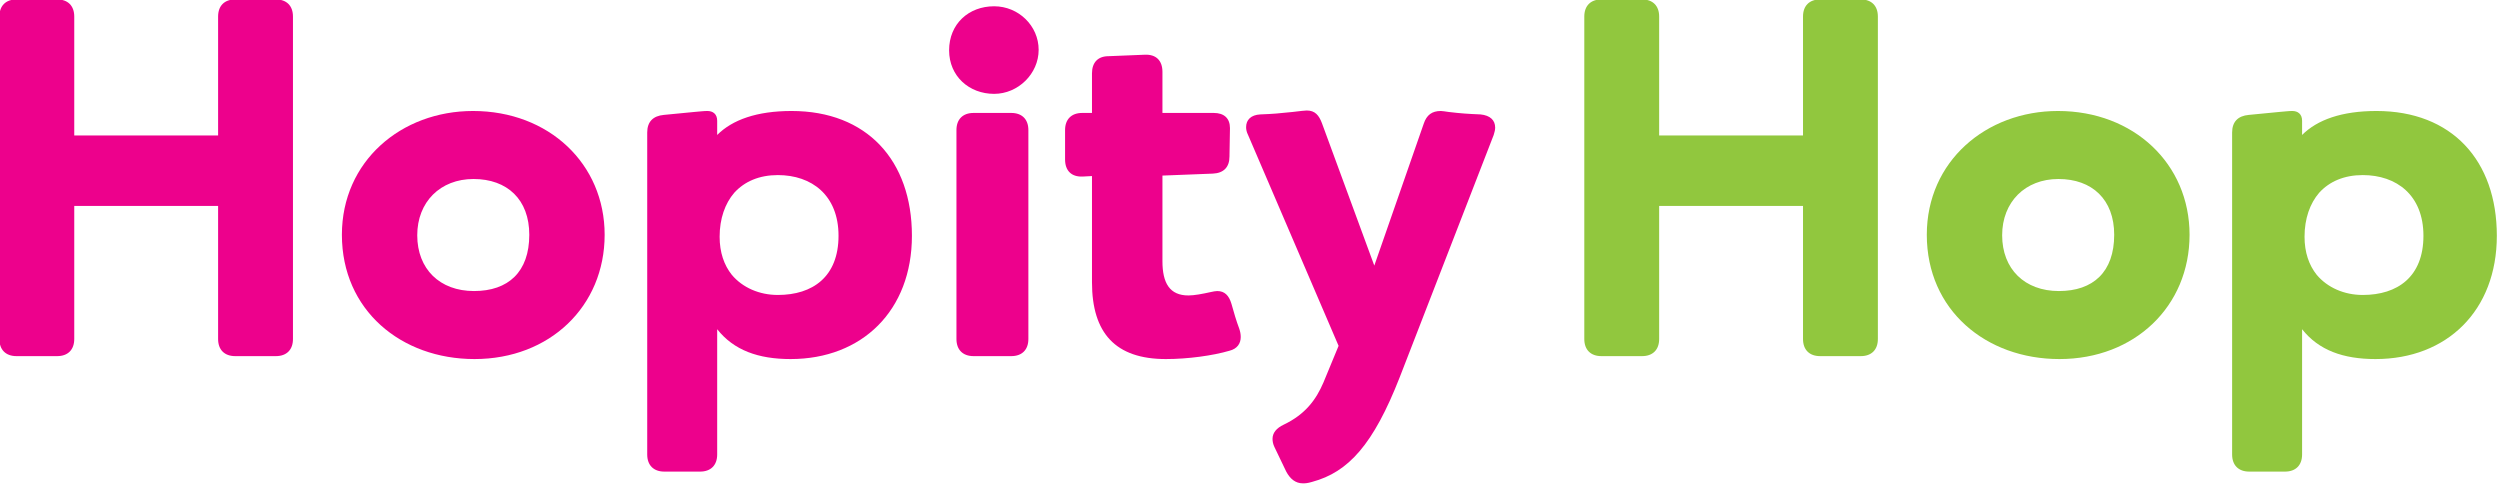
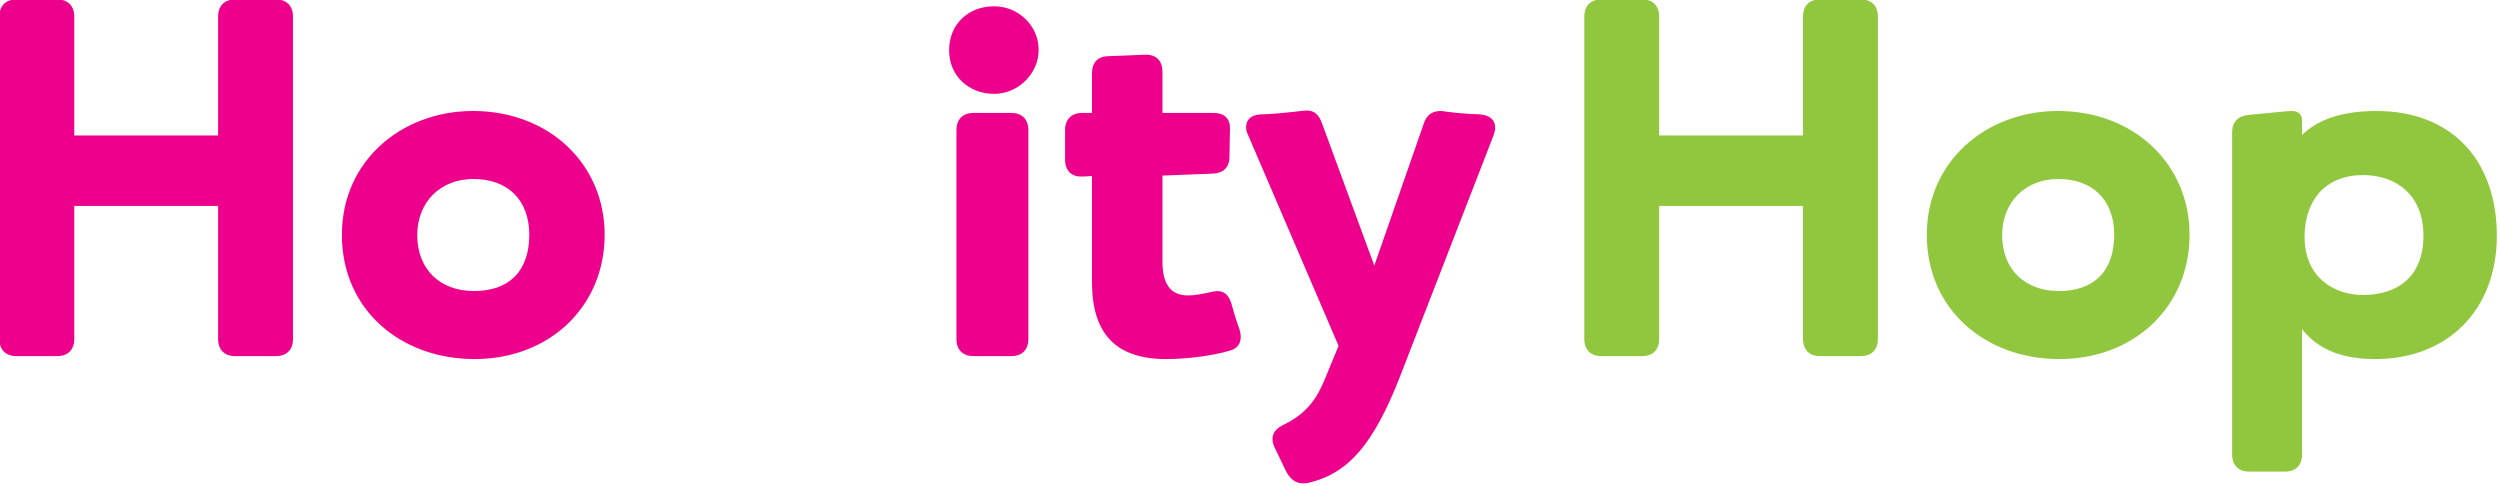
<svg xmlns="http://www.w3.org/2000/svg" width="100%" height="100%" viewBox="0 0 468 91" version="1.1" xml:space="preserve" style="fill-rule:evenodd;clip-rule:evenodd;stroke-linejoin:round;stroke-miterlimit:2;">
  <g transform="matrix(1,0,0,1,-233.997,-293.408)">
    <g transform="matrix(7.633,0,0,7.633,-2369.94,-2076.99)">
      <g>
        <path d="M346.491,313.868L342.963,313.868L342.963,310.952C342.963,310.688 342.807,310.532 342.543,310.532L341.547,310.532C341.283,310.532 341.127,310.688 341.127,310.952L341.127,318.86C341.127,319.124 341.283,319.28 341.547,319.28L342.543,319.28C342.807,319.28 342.963,319.124 342.963,318.86L342.963,315.596L346.491,315.596L346.491,318.86C346.491,319.124 346.647,319.28 346.911,319.28L347.907,319.28C348.171,319.28 348.327,319.124 348.327,318.86L348.327,310.952C348.327,310.688 348.171,310.532 347.907,310.532L346.911,310.532C346.647,310.532 346.491,310.688 346.491,310.952L346.491,313.868Z" style="fill:rgb(237,1,140);fill-rule:nonzero;" />
        <path d="M349.527,316.304C349.527,318.152 350.979,319.352 352.779,319.352C354.627,319.352 355.971,318.056 355.971,316.304C355.971,314.564 354.603,313.268 352.743,313.268C350.979,313.268 349.527,314.504 349.527,316.304ZM354.123,316.304C354.123,317.216 353.607,317.684 352.767,317.684C351.927,317.684 351.375,317.144 351.375,316.316C351.375,315.5 351.939,314.936 352.755,314.936C353.583,314.936 354.123,315.44 354.123,316.304Z" style="fill:rgb(237,1,140);fill-rule:nonzero;" />
-         <path d="M357.015,313.796L357.015,321.692C357.015,321.956 357.171,322.112 357.435,322.112L358.311,322.112C358.575,322.112 358.731,321.956 358.731,321.692L358.731,318.62C359.139,319.136 359.739,319.352 360.531,319.352C362.283,319.352 363.507,318.164 363.507,316.328C363.507,314.48 362.403,313.268 360.555,313.268C359.703,313.268 359.103,313.484 358.731,313.856L358.731,313.508C358.731,313.34 358.623,313.268 358.491,313.268C358.395,313.268 358.323,313.28 358.167,313.292L357.423,313.364C357.159,313.388 357.015,313.532 357.015,313.796ZM360.219,317.78C359.763,317.78 359.355,317.6 359.091,317.288C358.899,317.048 358.791,316.736 358.791,316.352C358.791,315.908 358.923,315.536 359.151,315.272C359.403,314.996 359.763,314.84 360.219,314.84C361.047,314.84 361.707,315.332 361.707,316.328C361.707,317.336 361.071,317.78 360.219,317.78Z" style="fill:rgb(237,1,140);fill-rule:nonzero;" />
        <path d="M365.523,310.7C364.899,310.7 364.419,311.132 364.419,311.78C364.419,312.416 364.911,312.848 365.523,312.848C366.111,312.848 366.615,312.356 366.615,311.768C366.615,311.18 366.123,310.7 365.523,310.7ZM365.943,313.316L365.019,313.316C364.755,313.316 364.599,313.472 364.599,313.736L364.599,318.86C364.599,319.124 364.755,319.28 365.019,319.28L365.943,319.28C366.207,319.28 366.363,319.124 366.363,318.86L366.363,313.736C366.363,313.472 366.207,313.316 365.943,313.316Z" style="fill:rgb(237,1,140);fill-rule:nonzero;" />
        <path d="M367.923,313.316L367.683,313.316C367.419,313.316 367.263,313.472 367.263,313.736L367.263,314.456C367.263,314.732 367.419,314.888 367.695,314.876L367.923,314.864L367.923,317.468C367.923,318.716 368.499,319.352 369.735,319.352C370.275,319.352 370.887,319.268 371.295,319.148C371.487,319.1 371.571,318.968 371.571,318.812C371.571,318.74 371.559,318.68 371.535,318.608C371.463,318.416 371.403,318.212 371.343,317.996C371.283,317.792 371.175,317.684 370.995,317.684C370.947,317.684 370.899,317.696 370.839,317.708C370.623,317.756 370.431,317.792 370.287,317.792C369.831,317.792 369.651,317.492 369.651,316.952L369.651,314.852L370.887,314.804C371.151,314.792 371.295,314.648 371.295,314.384C371.295,314.144 371.307,313.928 371.307,313.688C371.307,313.448 371.163,313.316 370.911,313.316L369.651,313.316L369.651,312.308C369.651,312.032 369.495,311.876 369.219,311.888L368.331,311.924C368.067,311.924 367.923,312.08 367.923,312.344L367.923,313.316Z" style="fill:rgb(237,1,140);fill-rule:nonzero;" />
        <path d="M376.059,313.58L374.847,317.06L373.563,313.568C373.491,313.376 373.395,313.256 373.191,313.256C373.131,313.256 373.059,313.268 372.843,313.292C372.495,313.328 372.375,313.34 372.051,313.352C371.823,313.364 371.703,313.484 371.703,313.664C371.703,313.724 371.715,313.784 371.751,313.856L373.971,319.028L373.599,319.928C373.419,320.348 373.155,320.708 372.627,320.96C372.447,321.044 372.351,321.164 372.351,321.308C372.351,321.368 372.363,321.44 372.399,321.512L372.687,322.112C372.783,322.292 372.915,322.4 373.095,322.4C373.143,322.4 373.203,322.4 373.323,322.364C374.211,322.124 374.823,321.452 375.471,319.796L377.775,313.856C377.799,313.784 377.811,313.724 377.811,313.676C377.811,313.496 377.691,313.376 377.451,313.352C377.151,313.34 376.971,313.328 376.671,313.292C376.575,313.28 376.527,313.268 376.479,313.268C376.263,313.268 376.131,313.364 376.059,313.58Z" style="fill:rgb(237,1,140);fill-rule:nonzero;" />
      </g>
      <g transform="matrix(1,0,0,1,1.31,0)">
        <path d="M384.051,313.868L380.523,313.868L380.523,310.952C380.523,310.688 380.367,310.532 380.103,310.532L379.107,310.532C378.843,310.532 378.687,310.688 378.687,310.952L378.687,318.86C378.687,319.124 378.843,319.28 379.107,319.28L380.103,319.28C380.367,319.28 380.523,319.124 380.523,318.86L380.523,315.596L384.051,315.596L384.051,318.86C384.051,319.124 384.207,319.28 384.471,319.28L385.467,319.28C385.731,319.28 385.887,319.124 385.887,318.86L385.887,310.952C385.887,310.688 385.731,310.532 385.467,310.532L384.471,310.532C384.207,310.532 384.051,310.688 384.051,310.952L384.051,313.868Z" style="fill:rgb(145,199,62);fill-rule:nonzero;" />
-         <path d="M387.087,316.304C387.087,318.152 388.539,319.352 390.339,319.352C392.187,319.352 393.531,318.056 393.531,316.304C393.531,314.564 392.163,313.268 390.303,313.268C388.539,313.268 387.087,314.504 387.087,316.304ZM391.683,316.304C391.683,317.216 391.167,317.684 390.327,317.684C389.487,317.684 388.935,317.144 388.935,316.316C388.935,315.5 389.499,314.936 390.315,314.936C391.143,314.936 391.683,315.44 391.683,316.304Z" style="fill:rgb(145,199,62);fill-rule:nonzero;" />
+         <path d="M387.087,316.304C387.087,318.152 388.539,319.352 390.339,319.352C392.187,319.352 393.531,318.056 393.531,316.304C393.531,314.564 392.163,313.268 390.303,313.268C388.539,313.268 387.087,314.504 387.087,316.304ZM391.683,316.304C391.683,317.216 391.167,317.684 390.327,317.684C389.487,317.684 388.935,317.144 388.935,316.316C388.935,315.5 389.499,314.936 390.315,314.936C391.143,314.936 391.683,315.44 391.683,316.304" style="fill:rgb(145,199,62);fill-rule:nonzero;" />
        <path d="M394.575,313.796L394.575,321.692C394.575,321.956 394.731,322.112 394.995,322.112L395.871,322.112C396.135,322.112 396.291,321.956 396.291,321.692L396.291,318.62C396.699,319.136 397.299,319.352 398.091,319.352C399.843,319.352 401.067,318.164 401.067,316.328C401.067,314.48 399.963,313.268 398.115,313.268C397.263,313.268 396.663,313.484 396.291,313.856L396.291,313.508C396.291,313.34 396.183,313.268 396.051,313.268C395.955,313.268 395.883,313.28 395.727,313.292L394.983,313.364C394.719,313.388 394.575,313.532 394.575,313.796ZM397.779,317.78C397.323,317.78 396.915,317.6 396.651,317.288C396.459,317.048 396.351,316.736 396.351,316.352C396.351,315.908 396.483,315.536 396.711,315.272C396.963,314.996 397.323,314.84 397.779,314.84C398.607,314.84 399.267,315.332 399.267,316.328C399.267,317.336 398.631,317.78 397.779,317.78Z" style="fill:rgb(145,199,62);fill-rule:nonzero;" />
      </g>
    </g>
  </g>
</svg>